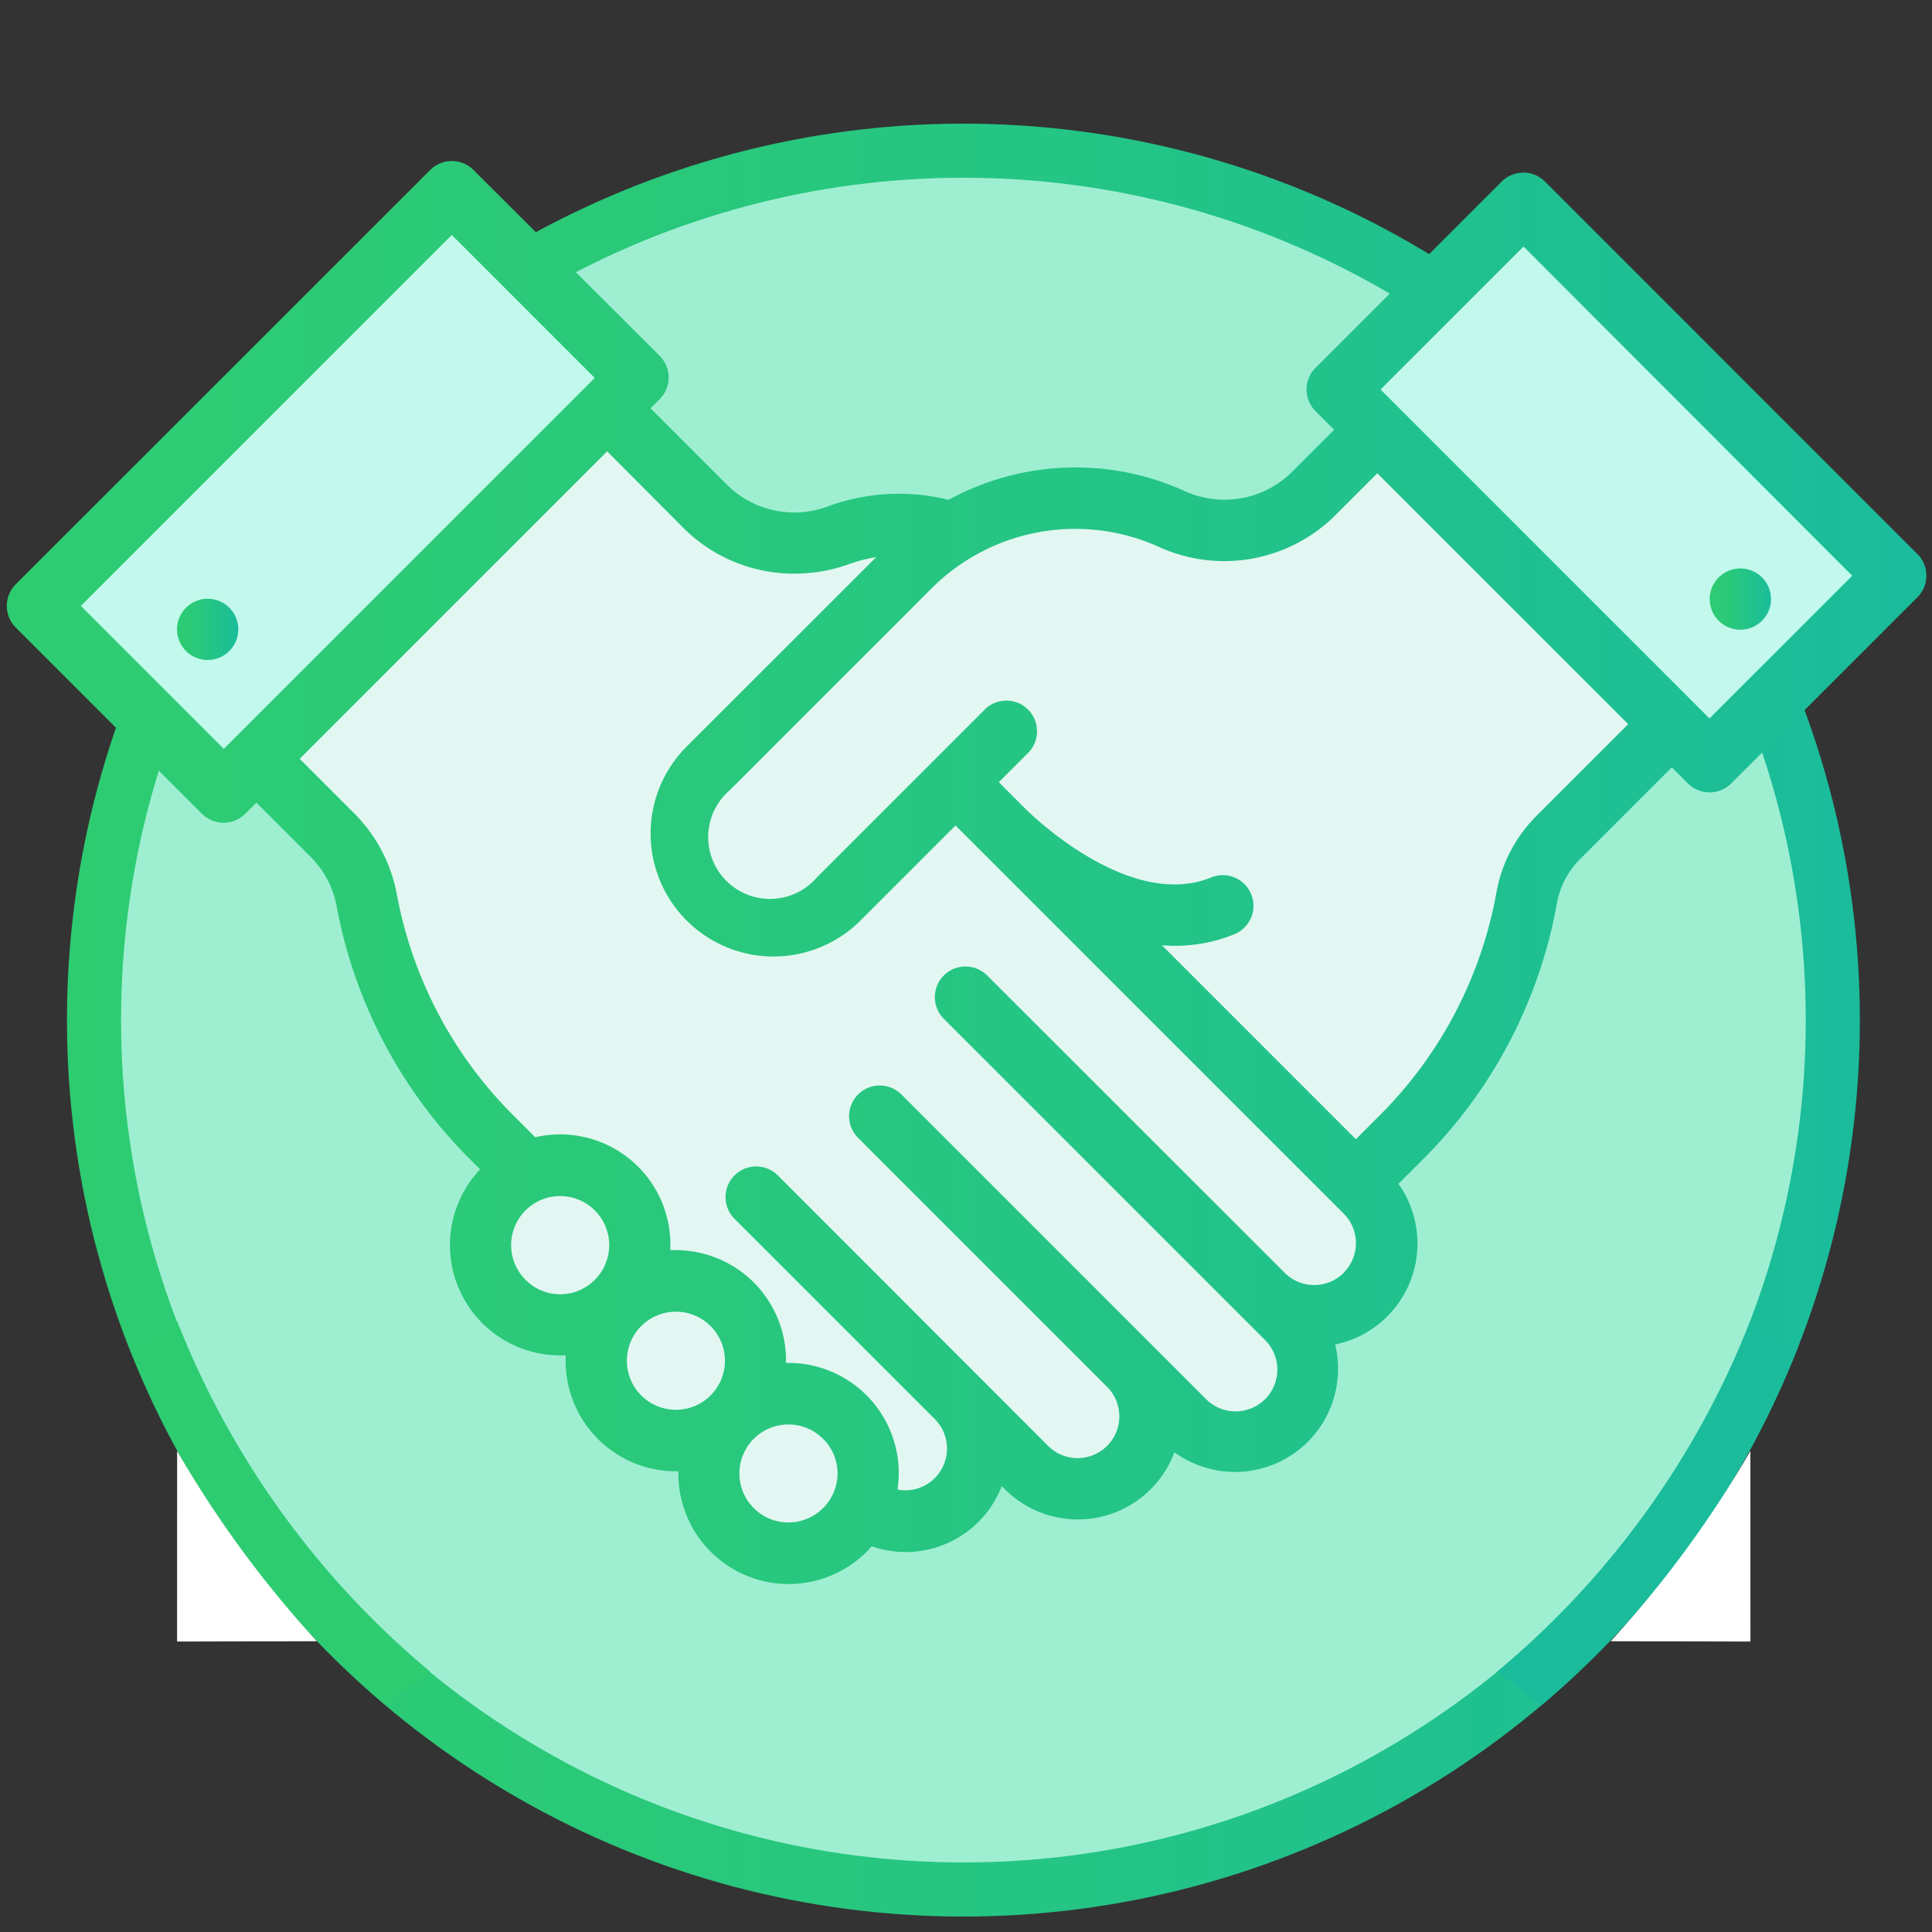
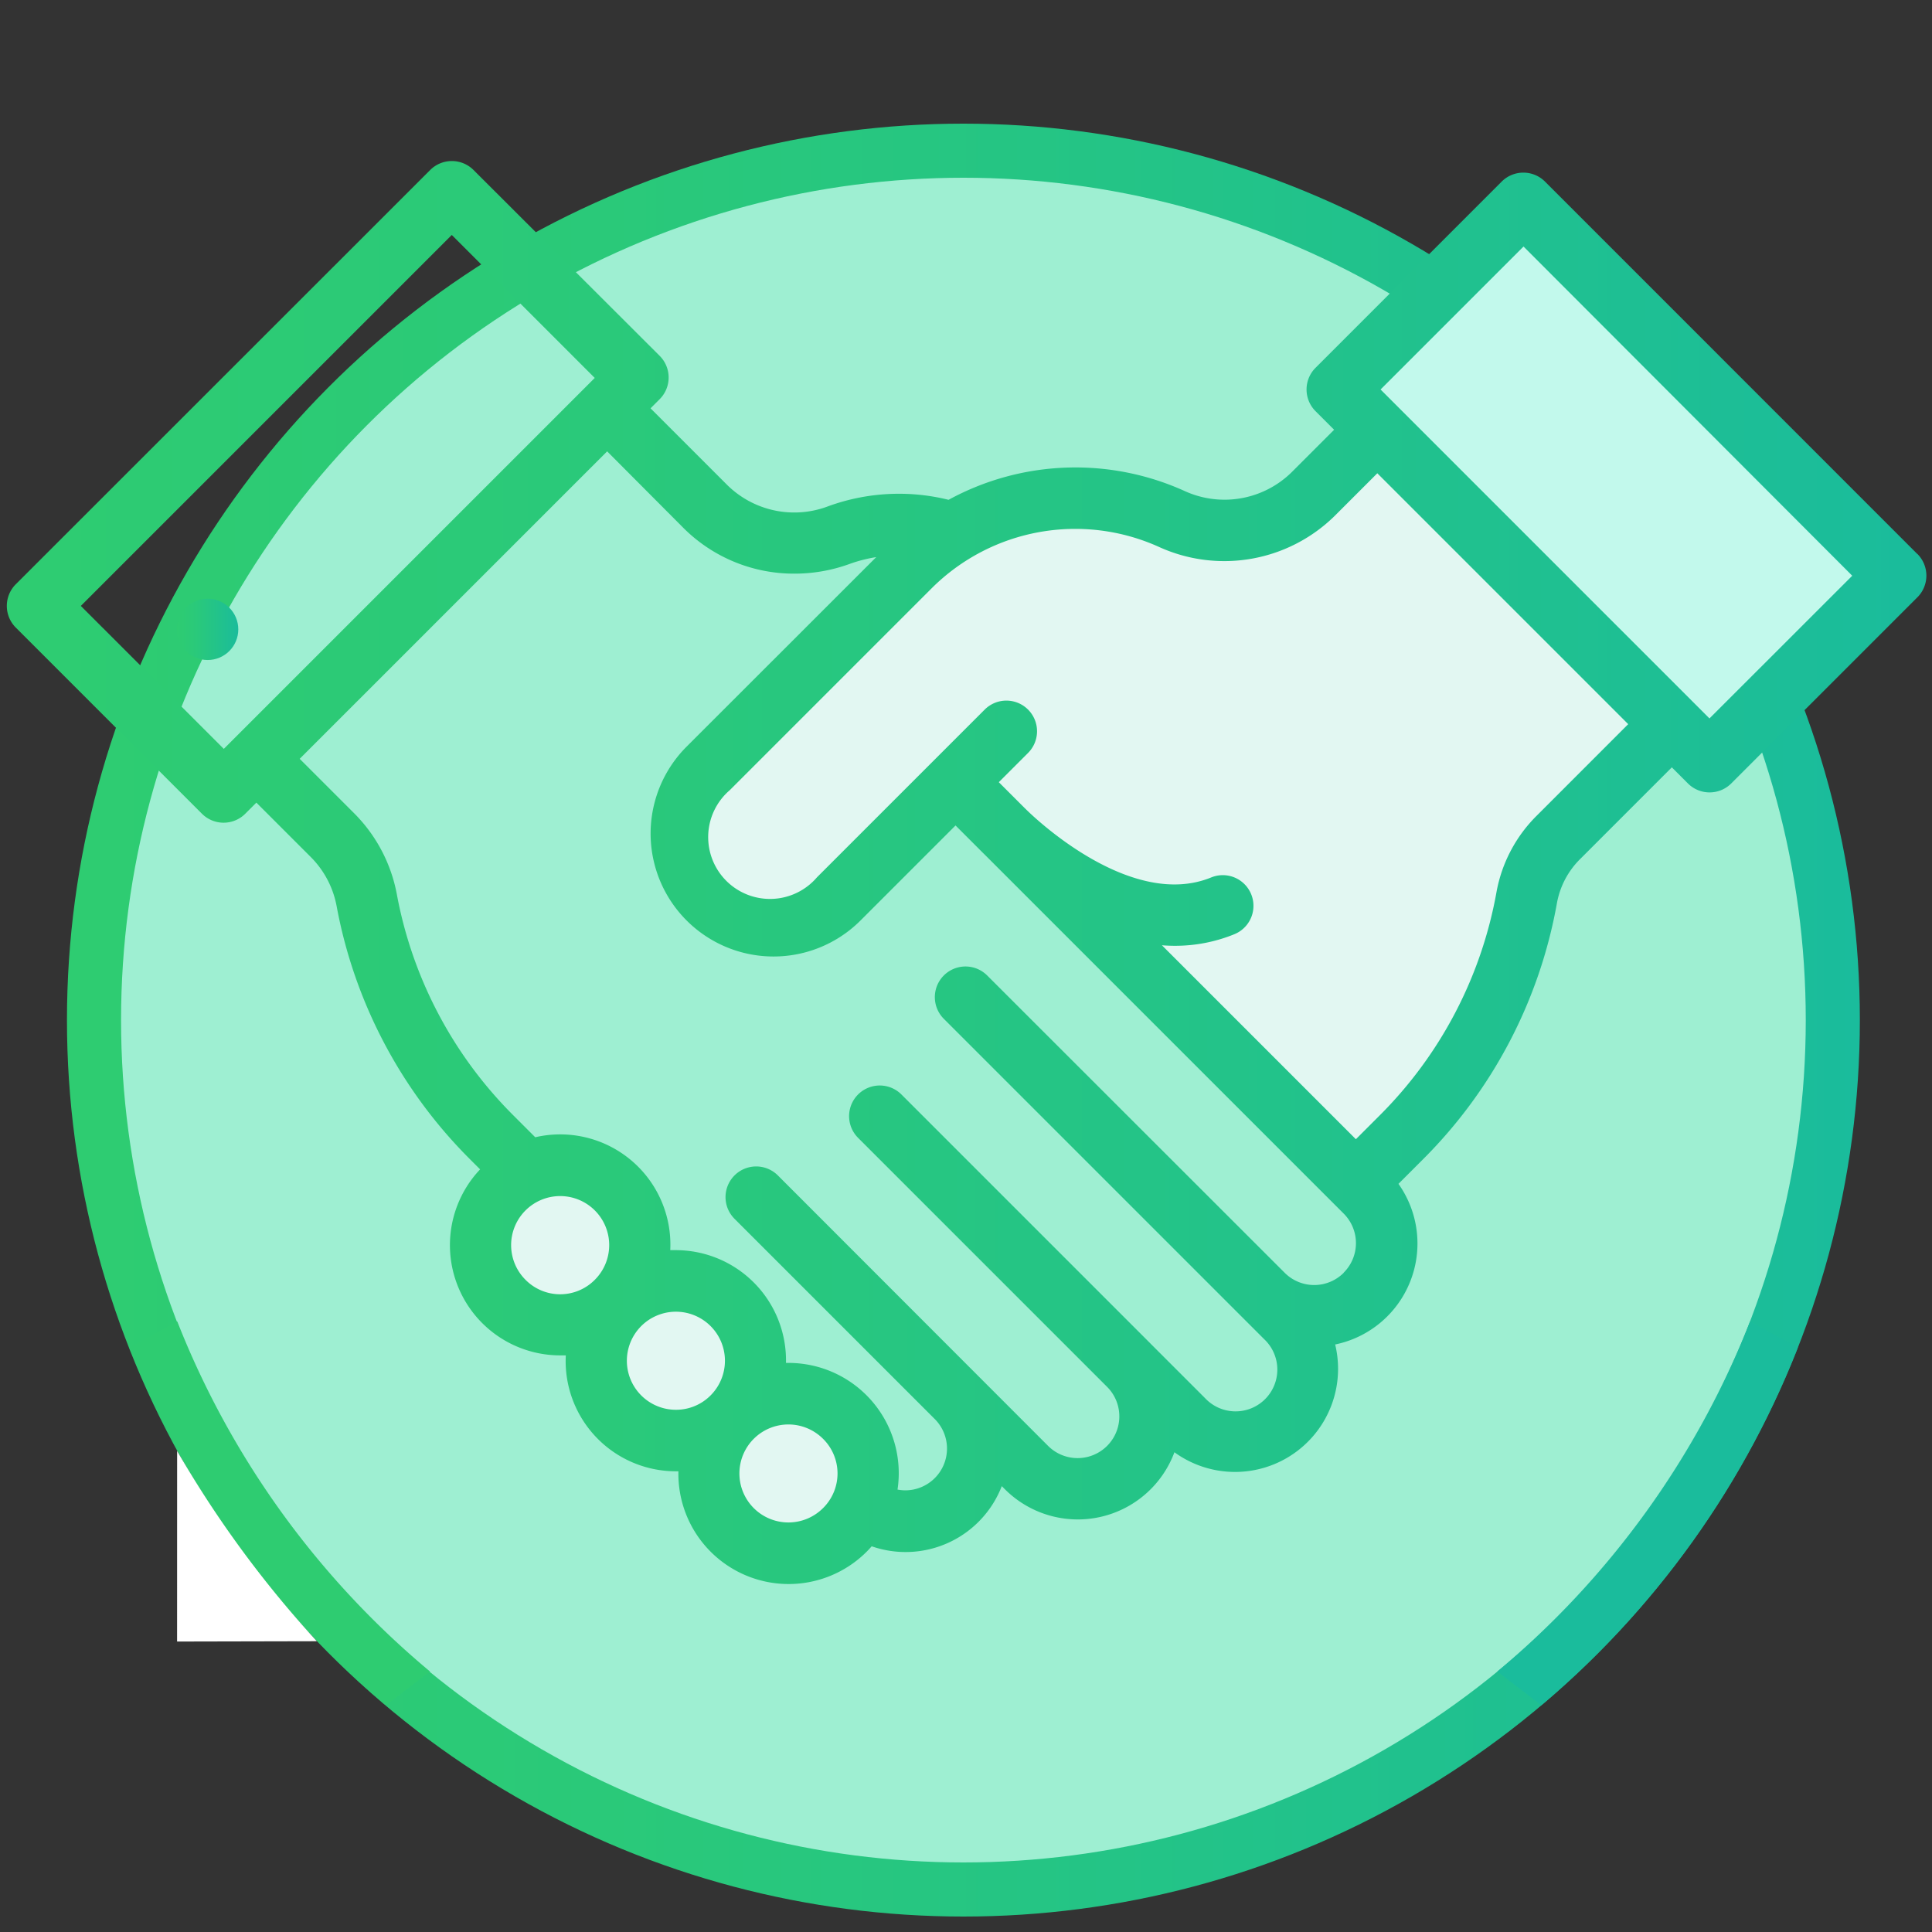
<svg xmlns="http://www.w3.org/2000/svg" xmlns:xlink="http://www.w3.org/1999/xlink" id="Layer_1" data-name="Layer 1" viewBox="0 0 500 500">
  <rect x="0" y="0" width="500" height="500" fill="#333333" stroke="none" />
  <defs>
    <style>.cls-1{fill:#9eefd2;stroke-miterlimit:10;stroke-width:14px;stroke:url(#linear-gradient);}.cls-2{fill:#1abc9c;}.cls-3{fill:#2ecc71;}.cls-4{fill:#fff;}.cls-5{fill:#e2f7f2;}.cls-6{fill:#c2f9ec;}.cls-7{fill:url(#linear-gradient-2);}.cls-8{fill:url(#linear-gradient-3);}.cls-9{fill:url(#linear-gradient-4);}</style>
    <linearGradient id="linear-gradient" x1="17.33" y1="264" x2="481.33" y2="264" gradientUnits="userSpaceOnUse">
      <stop offset="0" stop-color="#2ecc71" />
      <stop offset="0.3" stop-color="#2ac979" />
      <stop offset="0.76" stop-color="#20c18e" />
      <stop offset="1" stop-color="#1abc9c" />
    </linearGradient>
    <linearGradient id="linear-gradient-2" x1="1.77" y1="225.76" x2="498.52" y2="225.76" gradientUnits="userSpaceOnUse">
      <stop offset="0" stop-color="#2ecc71" />
      <stop offset="0.31" stop-color="#2ac97a" />
      <stop offset="0.81" stop-color="#1fc091" />
      <stop offset="1" stop-color="#1abc9c" />
    </linearGradient>
    <linearGradient id="linear-gradient-3" x1="442.47" y1="155.04" x2="458.34" y2="155.04" xlink:href="#linear-gradient-2" />
    <linearGradient id="linear-gradient-4" x1="45.81" y1="162.88" x2="61.67" y2="162.88" xlink:href="#linear-gradient-2" />
  </defs>
  <title>petition-hiw-icon-4</title>
  <circle class="cls-1" cx="249.33" cy="264" r="225" />
  <path class="cls-2" d="M465.29,348.69a232.39,232.39,0,0,1-66.4,92.63l-11.39-8.73A225.41,225.41,0,0,0,452.91,342Z" />
  <path class="cls-3" d="M33.5,348.69a232.39,232.39,0,0,0,66.4,92.63l11.39-8.73A225.41,225.41,0,0,1,45.88,342Z" />
  <path class="cls-4" d="M45.84,375.5A279.51,279.51,0,0,0,82,424.75l-36.17.08Z" />
-   <path class="cls-4" d="M453,375.5a279.51,279.51,0,0,1-36.16,49.25l36.17.08Z" />
  <path class="cls-5" d="M159,306.59a20.61,20.61,0,1,1-23.18-4.17A20.65,20.65,0,0,1,159,306.59Z" />
  <path class="cls-5" d="M188.94,336.52a20.6,20.6,0,1,1-23.17-4.17A20.61,20.61,0,0,1,188.94,336.52Z" />
  <path class="cls-5" d="M218.1,365.68a20.63,20.63,0,0,1,4.23,23,20.38,20.38,0,0,1-4.23,6.14,20.62,20.62,0,1,1,0-29.16Z" />
  <path class="cls-5" d="M394.57,231.16a117.17,117.17,0,0,1-32.46,62.13L350.4,305l-90.2-90.2-.41-.4c-.07-.06-.13-.13-.19-.19l-.31-.3c-.16-.17-.24-.24-.24-.24l-12.29-12.3-30.29,30.29a23.88,23.88,0,0,1-33.78-33.78l52.25-52.26a60.57,60.57,0,0,1,67.8-12.32,32.56,32.56,0,0,0,36.56-6.47L356,110.16l76.15,76.15-.86.86-28.42,28.42A29.51,29.51,0,0,0,394.57,231.16Z" />
  <polygon class="cls-6" points="490.04 147.91 441.88 196.08 432.11 186.31 355.95 110.16 345.54 99.74 393.71 51.57 490.04 147.91" />
-   <path class="cls-5" d="M322.48,332l5.94,6a18.74,18.74,0,0,1-26.51,26.5l-14-14a18.73,18.73,0,0,1-26.66,26.33L243.16,358.7a18.73,18.73,0,0,1-24.7,28.07h0a20.62,20.62,0,0,0-33.4-23,20.62,20.62,0,0,0-23.17-33.33l-.91-.91-.66-.66-1.51,0A20.63,20.63,0,0,0,132,300.48l-9.14-9.14A117.18,117.18,0,0,1,90.49,230a32.23,32.23,0,0,0-8.95-16.9L61.95,193.5l90.78-90.78,25.44,25.44a32.77,32.77,0,0,0,34.52,7.34,45.68,45.68,0,0,1,29.43-.57,60.83,60.83,0,0,0-11.05,8.74l-52.25,52.26a23.88,23.88,0,0,0,33.78,33.78l30.29-30.29,12.29,12.3s.08.07.24.24l.31.3c.06.06.12.13.19.19l.41.4,90.2,90.2,2.45,2.46A18.73,18.73,0,0,1,322.48,332Z" />
-   <polygon class="cls-6" points="156.61 104.66 65.83 195.44 57.34 203.92 9.17 155.75 116.41 48.51 164.59 96.68 156.61 104.66" />
  <path class="cls-7" d="M496.19,143.36,399.85,47a7.93,7.93,0,0,0-11.22,0L340.46,95.19a7.93,7.93,0,0,0,0,11.22l4.81,4.81-11,11a24.8,24.8,0,0,1-27.68,4.86,68.52,68.52,0,0,0-61.1,2.27A53.47,53.47,0,0,0,214.39,131a24.7,24.7,0,0,1-26.2-5.5l-19.83-19.83,2.36-2.36a7.93,7.93,0,0,0,0-11.22L122.55,44a7.93,7.93,0,0,0-11.22,0L4.09,151.2a7.93,7.93,0,0,0,0,11.22l48.17,48.17a7.93,7.93,0,0,0,11.22,0l2.87-2.87,14,14a24.27,24.27,0,0,1,6.76,12.74A124.59,124.59,0,0,0,121.62,300l2.63,2.63A28.53,28.53,0,0,0,145,350.77q.71,0,1.43,0a28.53,28.53,0,0,0,28.5,30l.64,0a28.54,28.54,0,0,0,48.72,20.81c.45-.45.88-.92,1.3-1.4a26.69,26.69,0,0,0,33.67-15.57l.81.81a26.68,26.68,0,0,0,43.87-9.58,26.67,26.67,0,0,0,42.35-21.58,26.9,26.9,0,0,0-.75-6.31,26.68,26.68,0,0,0,16.38-41.57l6.36-6.36a124.54,124.54,0,0,0,34.66-66.33A21.42,21.42,0,0,1,409,222.26l23.67-23.67,4.16,4.16a7.93,7.93,0,0,0,11.22,0l48.17-48.17a7.93,7.93,0,0,0,0-11.22ZM20.92,156.81l96-96,37,37-96,96ZM136,331.21a12.69,12.69,0,1,1,17.94,0A12.61,12.61,0,0,1,136,331.21Zm38.9,33.64a12.69,12.69,0,1,1,9-3.72A12.6,12.6,0,0,1,174.89,364.85ZM213,390.3a12.68,12.68,0,1,1,0-17.94A12.6,12.6,0,0,1,213,390.3Zm134.75-60.9a10.79,10.79,0,0,1-15.27,0l-77-76.95a7.93,7.93,0,0,0-11.22,11.22l82.9,82.9a10.81,10.81,0,1,1-15.28,15.28l-14-14-.23-.24-.07-.07-64.29-64.29a7.93,7.93,0,1,0-11.22,11.22l64.5,64.5a10.8,10.8,0,0,1-15.38,15.17L201.31,304.2a7.93,7.93,0,1,0-11.22,11.22l51.84,51.84,0,0a10.81,10.81,0,0,1-7.65,18.44,11,11,0,0,1-2-.2,28.54,28.54,0,0,0-28.23-32.78l-.64,0a28.52,28.52,0,0,0-28.53-29.18q-.72,0-1.42,0a28.52,28.52,0,0,0-34.94-29.22l-5.69-5.69a108.78,108.78,0,0,1-30.13-57.2,40.07,40.07,0,0,0-11.14-21.05l-14-14,79.57-79.57L177,136.76a40.45,40.45,0,0,0,28.63,11.7,41.59,41.59,0,0,0,14.21-2.5,37.33,37.33,0,0,1,6.93-1.78L177.62,193.3a31.82,31.82,0,0,0,45,45l24.67-24.67,6.68,6.68h0l.28.28.27.27h0l.23.22,93,93a10.8,10.8,0,0,1,0,15.28Zm50-118.35a37.21,37.21,0,0,0-10.45,19.77A108.75,108.75,0,0,1,357,288.73l-6.1,6.1-50.19-50.19c1.09.08,2.19.13,3.29.13a40.49,40.49,0,0,0,15.46-3,7.93,7.93,0,0,0-6-14.69c-20.42,8.35-44.9-14.67-47.62-17.32l-.14-.13-.28-.28h0l-.25-.24h0l-6.68-6.68,7.57-7.57a7.93,7.93,0,1,0-11.22-11.22L241.7,196.78h0v0l-30.27,30.27a16,16,0,1,1-22.56-22.56l52.25-52.25A52.61,52.61,0,0,1,300,141.57a40.75,40.75,0,0,0,45.45-8.09l11-11,64.93,64.93Zm44.66-25.12L357.29,100.8l37-37L479.36,149Z" />
-   <circle class="cls-8" cx="450.4" cy="155.04" r="7.93" />
  <circle class="cls-9" cx="53.74" cy="162.88" r="7.93" />
</svg>